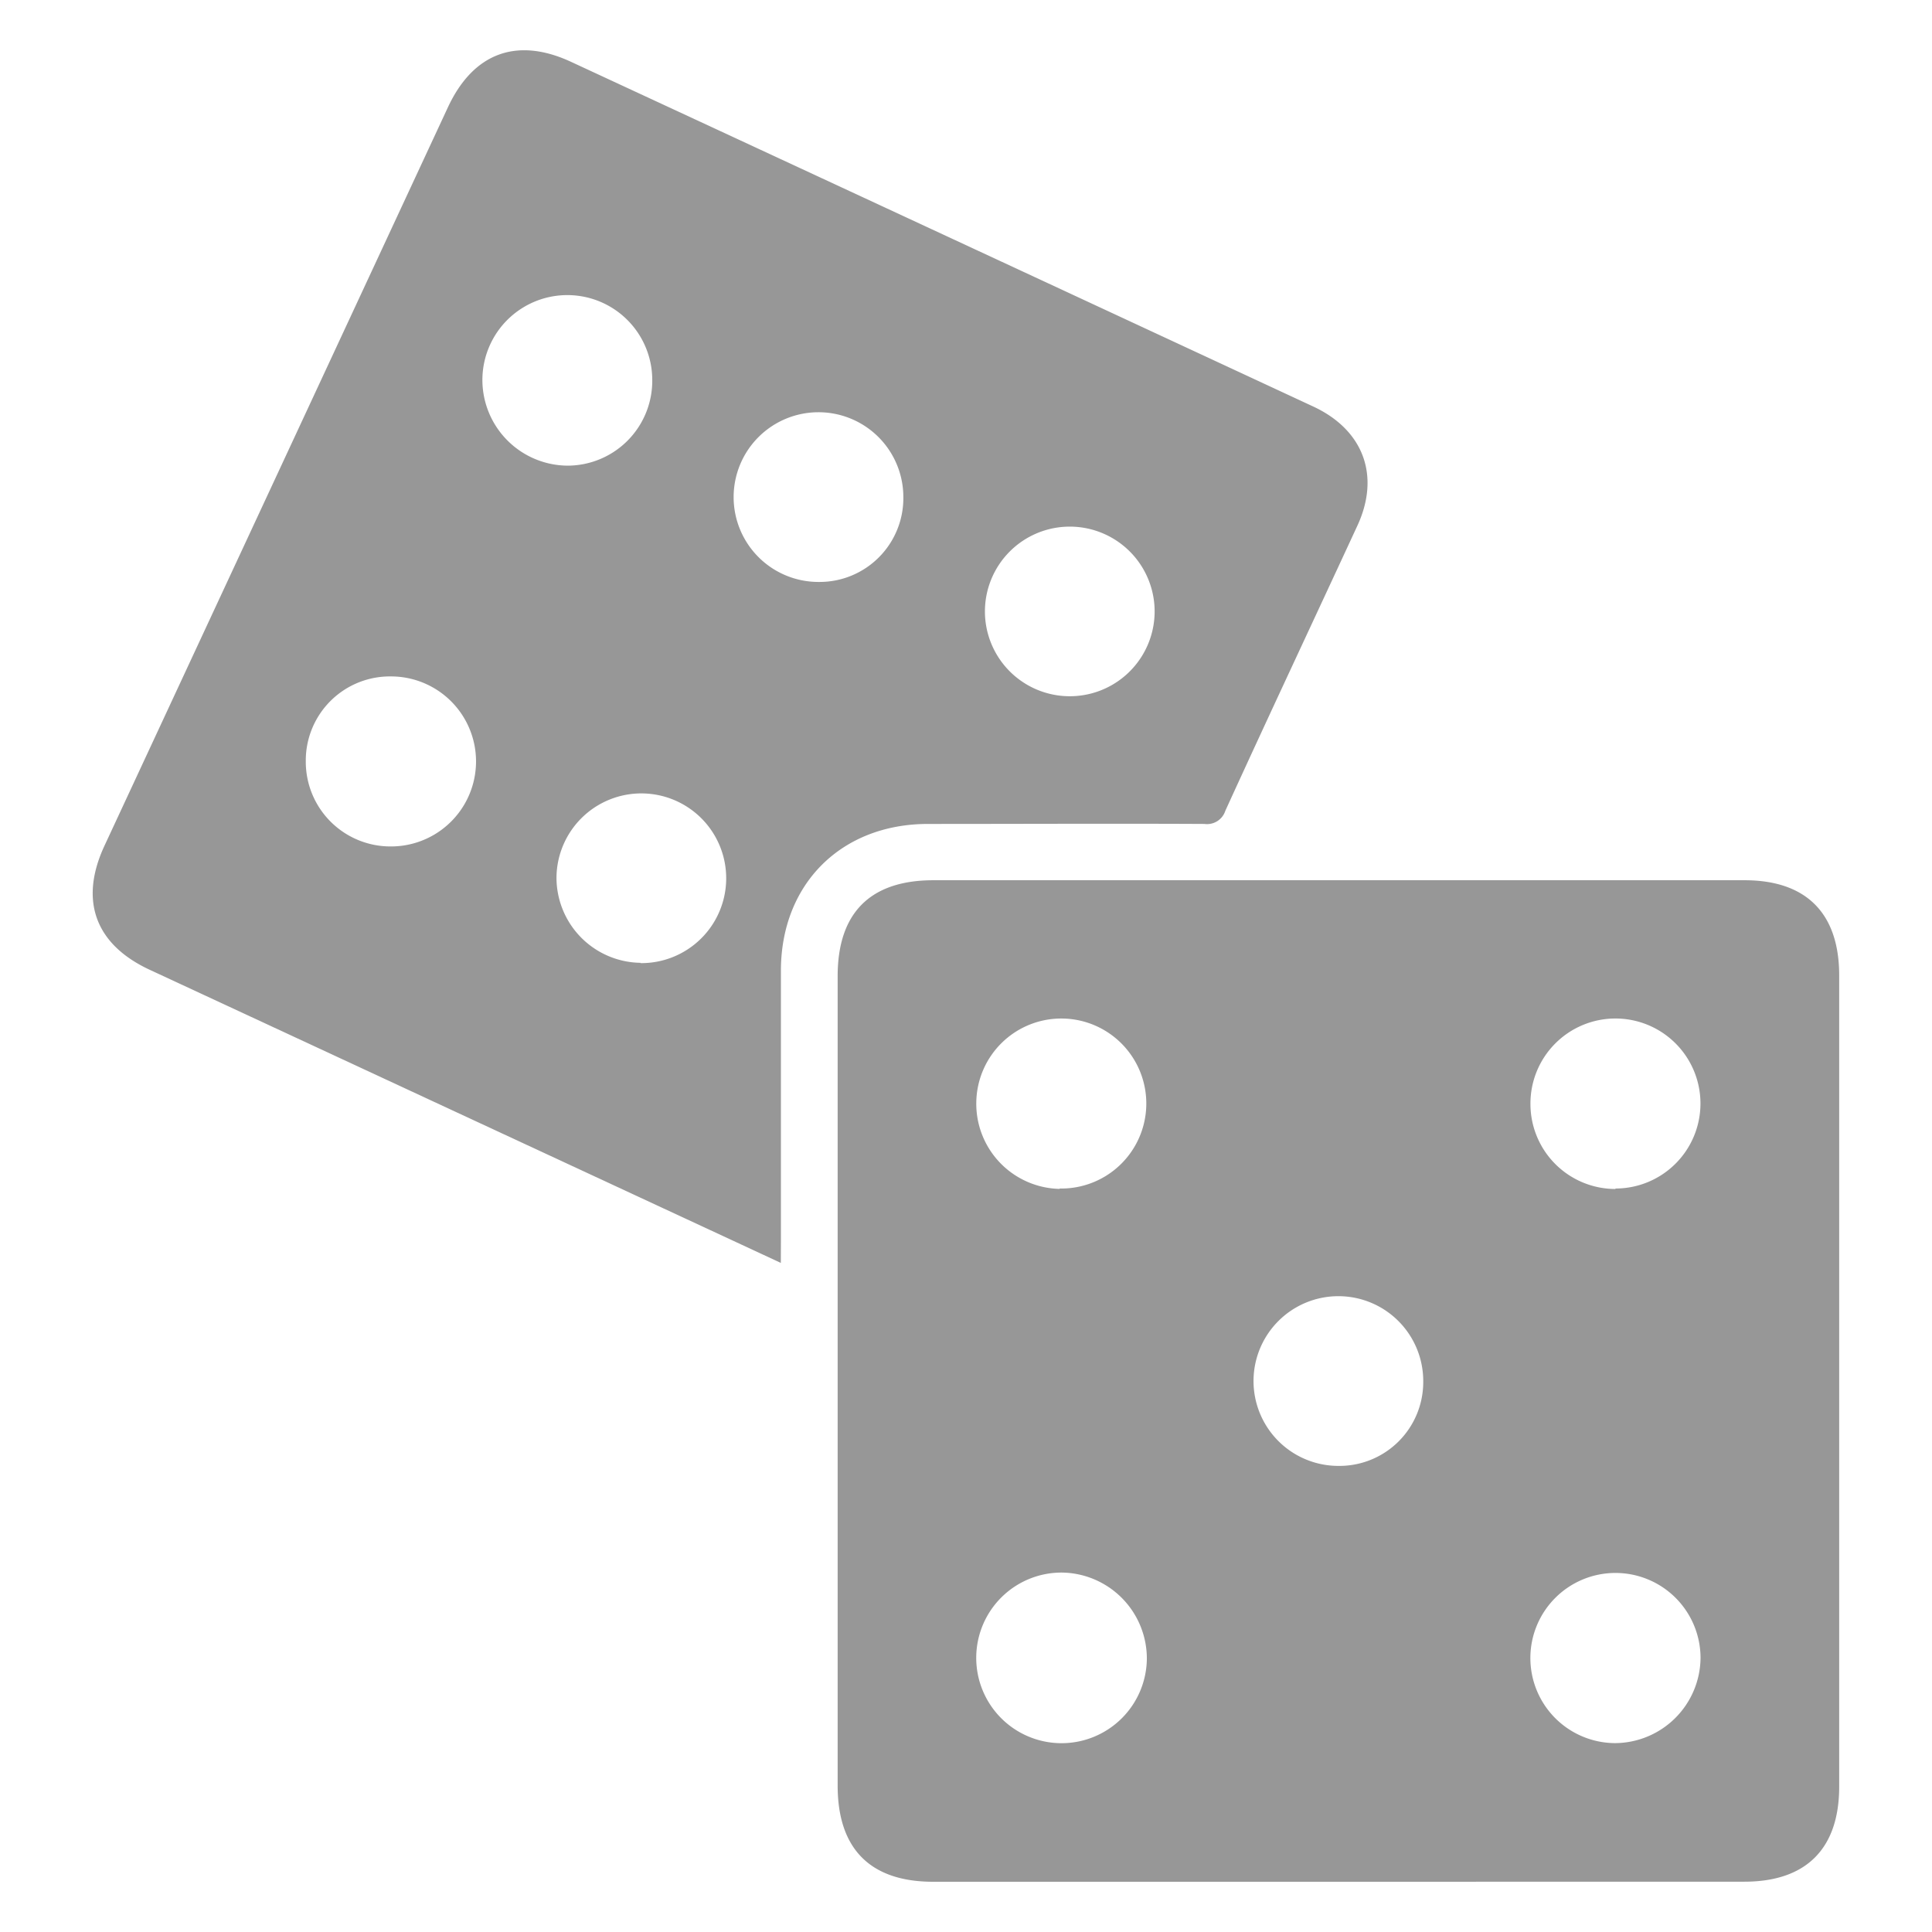
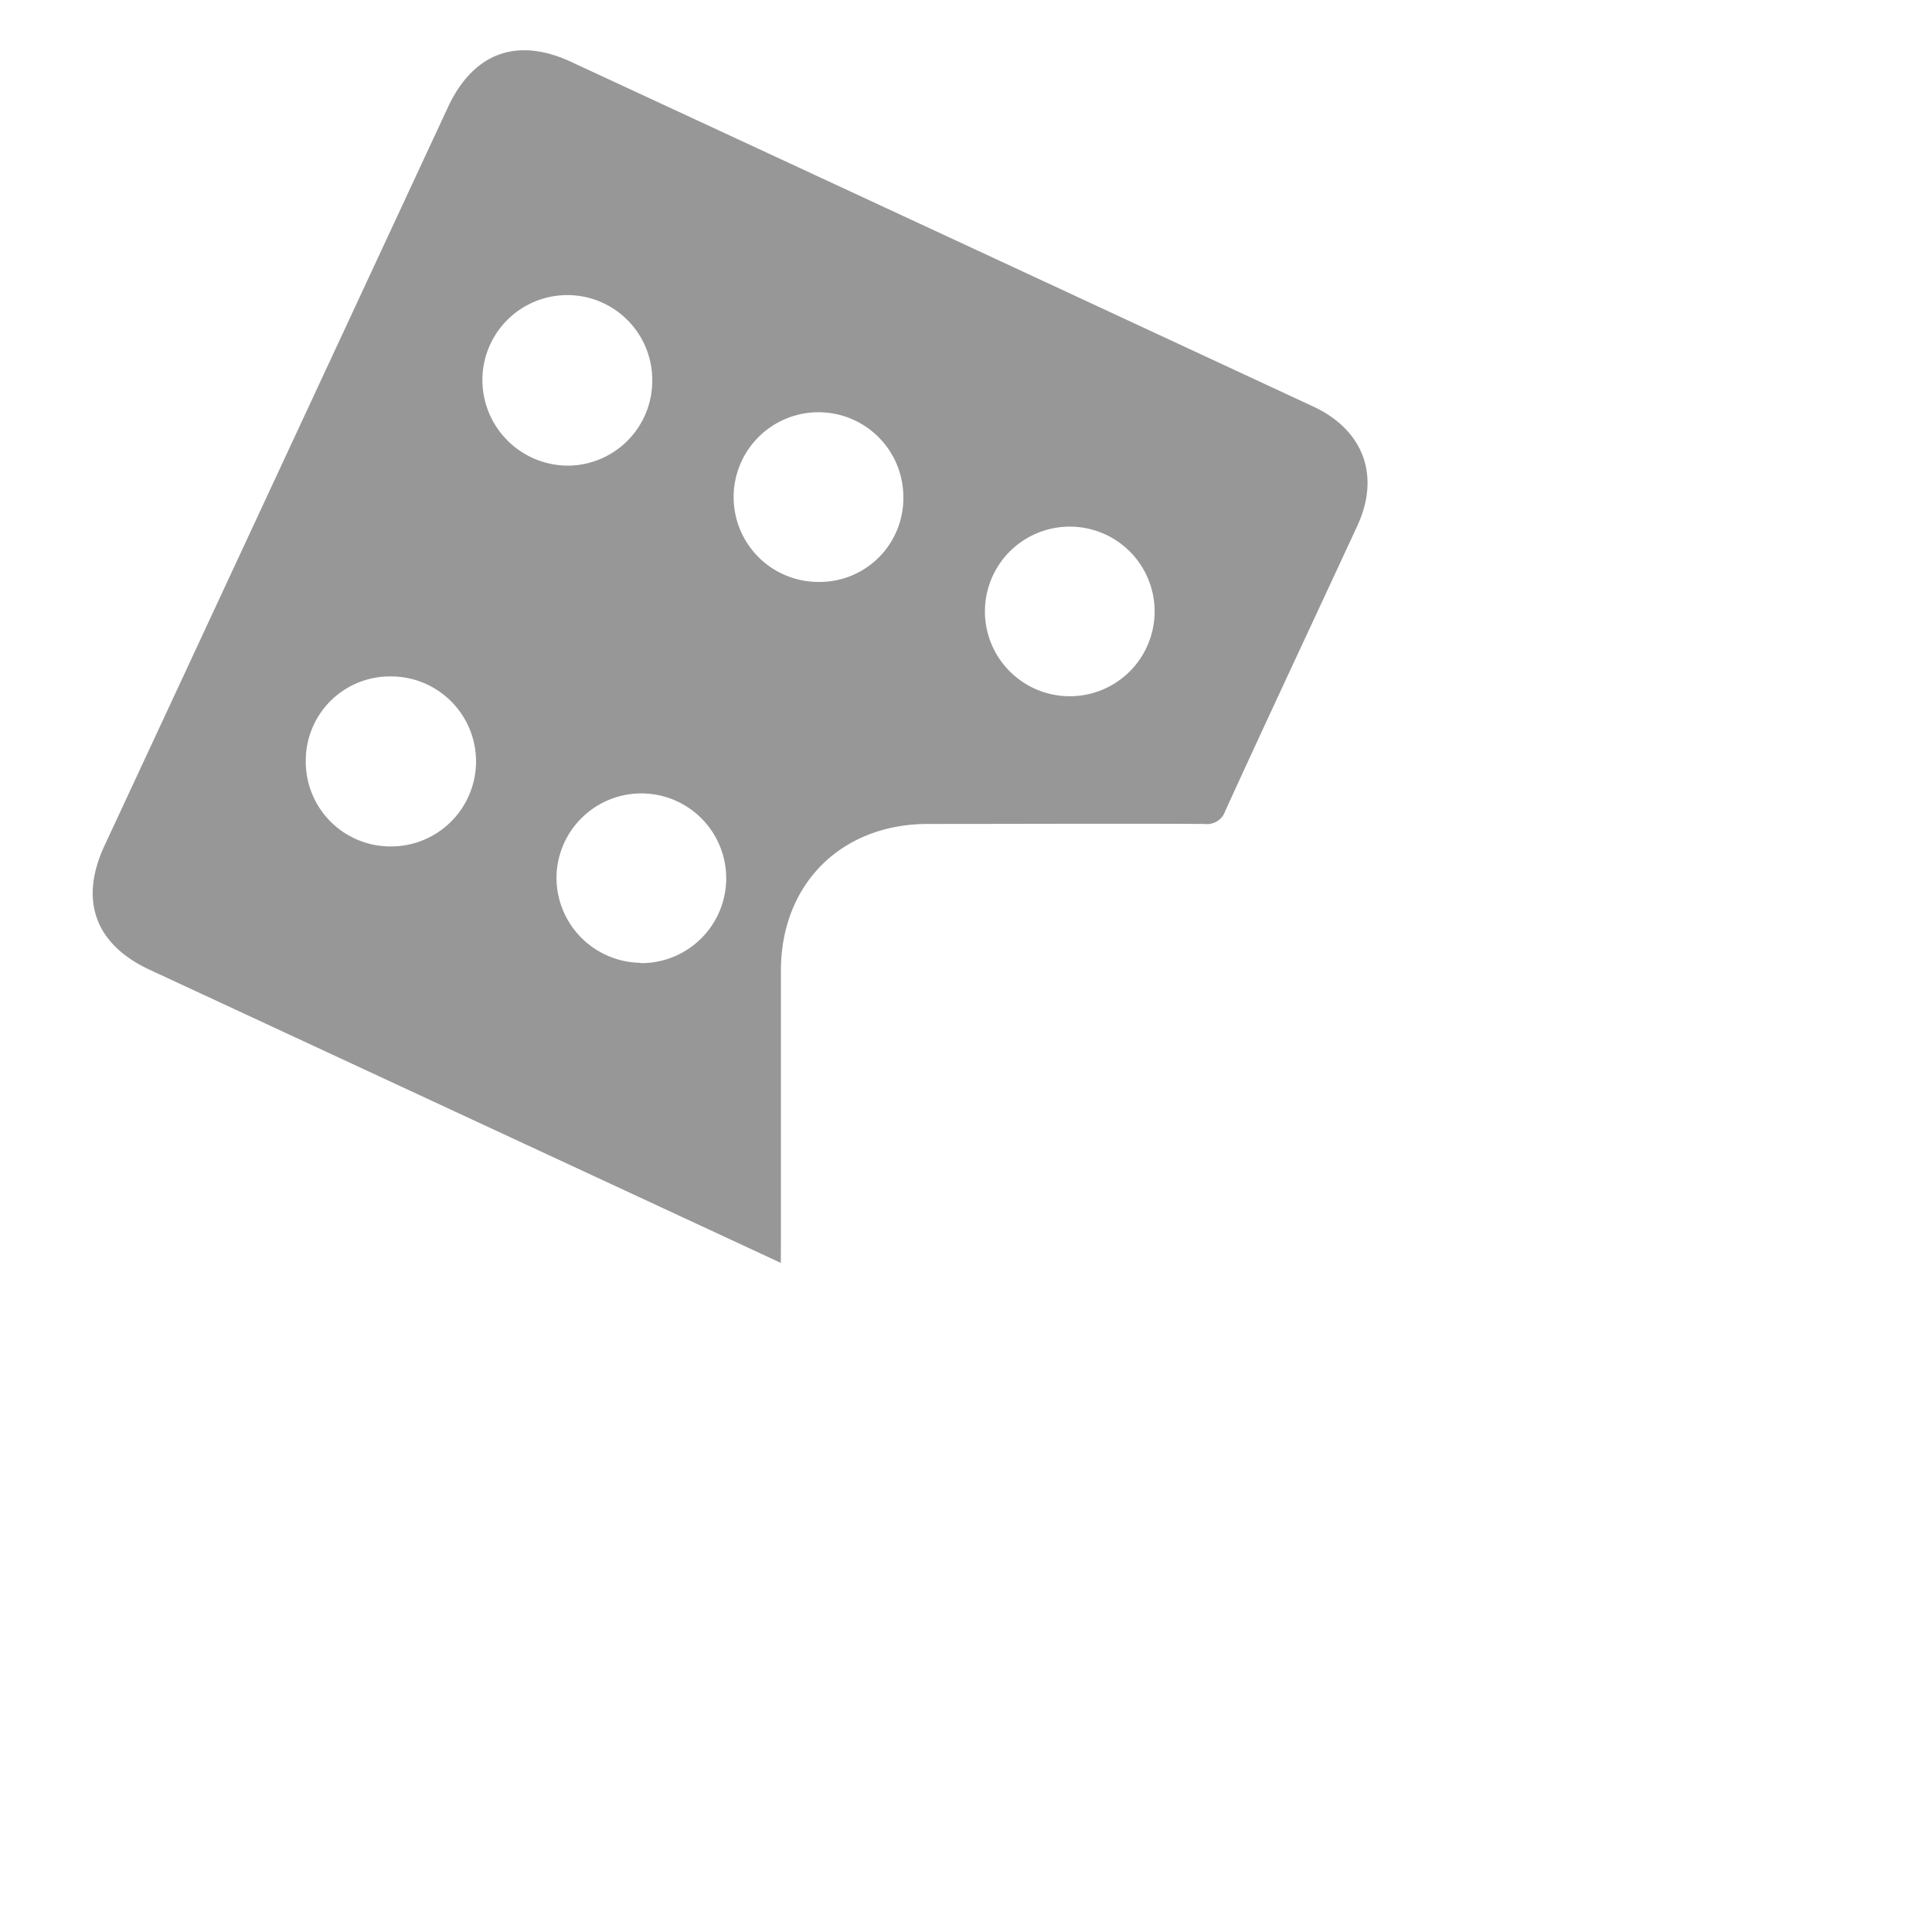
<svg xmlns="http://www.w3.org/2000/svg" viewBox="0 0 255 255">
  <defs>
    <style>.cls-1{fill:#979797;}.cls-2{fill:none;}</style>
  </defs>
  <g id="Layer_2" data-name="Layer 2">
    <g id="Layer_1-2" data-name="Layer 1">
-       <path class="cls-1" d="M176.48,248.37H123.17c-8.3,0-12.61-4.34-12.61-12.69q0-53.43,0-106.84c0-8.35,4.3-12.66,12.63-12.66H230.25c8.16,0,12.5,4.36,12.5,12.57V235.81c0,8.19-4.35,12.55-12.52,12.55Zm-36.27-40.81a11.26,11.26,0,1,0,11.16,11.35A11.36,11.36,0,0,0,140.21,207.56Zm47.64-25.24a11.2,11.2,0,1,0-11.24,11.16A11.07,11.07,0,0,0,187.85,182.32Zm36.6,36.55a11.23,11.23,0,1,0-11.29,11.2A11.35,11.35,0,0,0,224.45,218.87Zm-84.59-62a11.22,11.22,0,1,0-11-11.45A11.24,11.24,0,0,0,139.86,156.92Zm73.36,0A11.22,11.22,0,1,0,202,145.73,11.22,11.22,0,0,0,213.22,156.93Z" />
      <path class="cls-1" d="M103.06,166.69l-5.16-2.4L19.76,128c-7.19-3.34-9.31-9.13-6-16.31Q36.44,62.93,59.11,14.18c3.35-7.21,9.12-9.35,16.3-6q49,22.73,97.93,45.48c6.63,3.09,8.87,9.14,5.81,15.74-5.8,12.54-11.66,25-17.42,37.61a2.54,2.54,0,0,1-2.76,1.74c-12.16-.06-24.33,0-36.49,0-11.44,0-19.39,7.92-19.41,19.34q0,17.91,0,35.83Zm16.17-101.1a11.2,11.2,0,1,0-11.15,11.22A11.06,11.06,0,0,0,119.23,65.59ZM86.09,50.12a11.21,11.21,0,0,0-22.42.08A11.32,11.32,0,0,0,74.94,61.46,11.2,11.2,0,0,0,86.09,50.12Zm66.3,31A11.2,11.2,0,1,0,130,80.94a11.2,11.2,0,0,0,22.39.16Zm-67.85,46a11.2,11.2,0,1,0-11.09-11.35A11.25,11.25,0,0,0,84.54,127.08ZM40.36,100.49a11.18,11.18,0,0,0,11.25,11.23,11.22,11.22,0,0,0,0-22.44A11.1,11.1,0,0,0,40.36,100.49Z" />
      <rect class="cls-2" width="255" height="255" />
    </g>
  </g>
</svg>